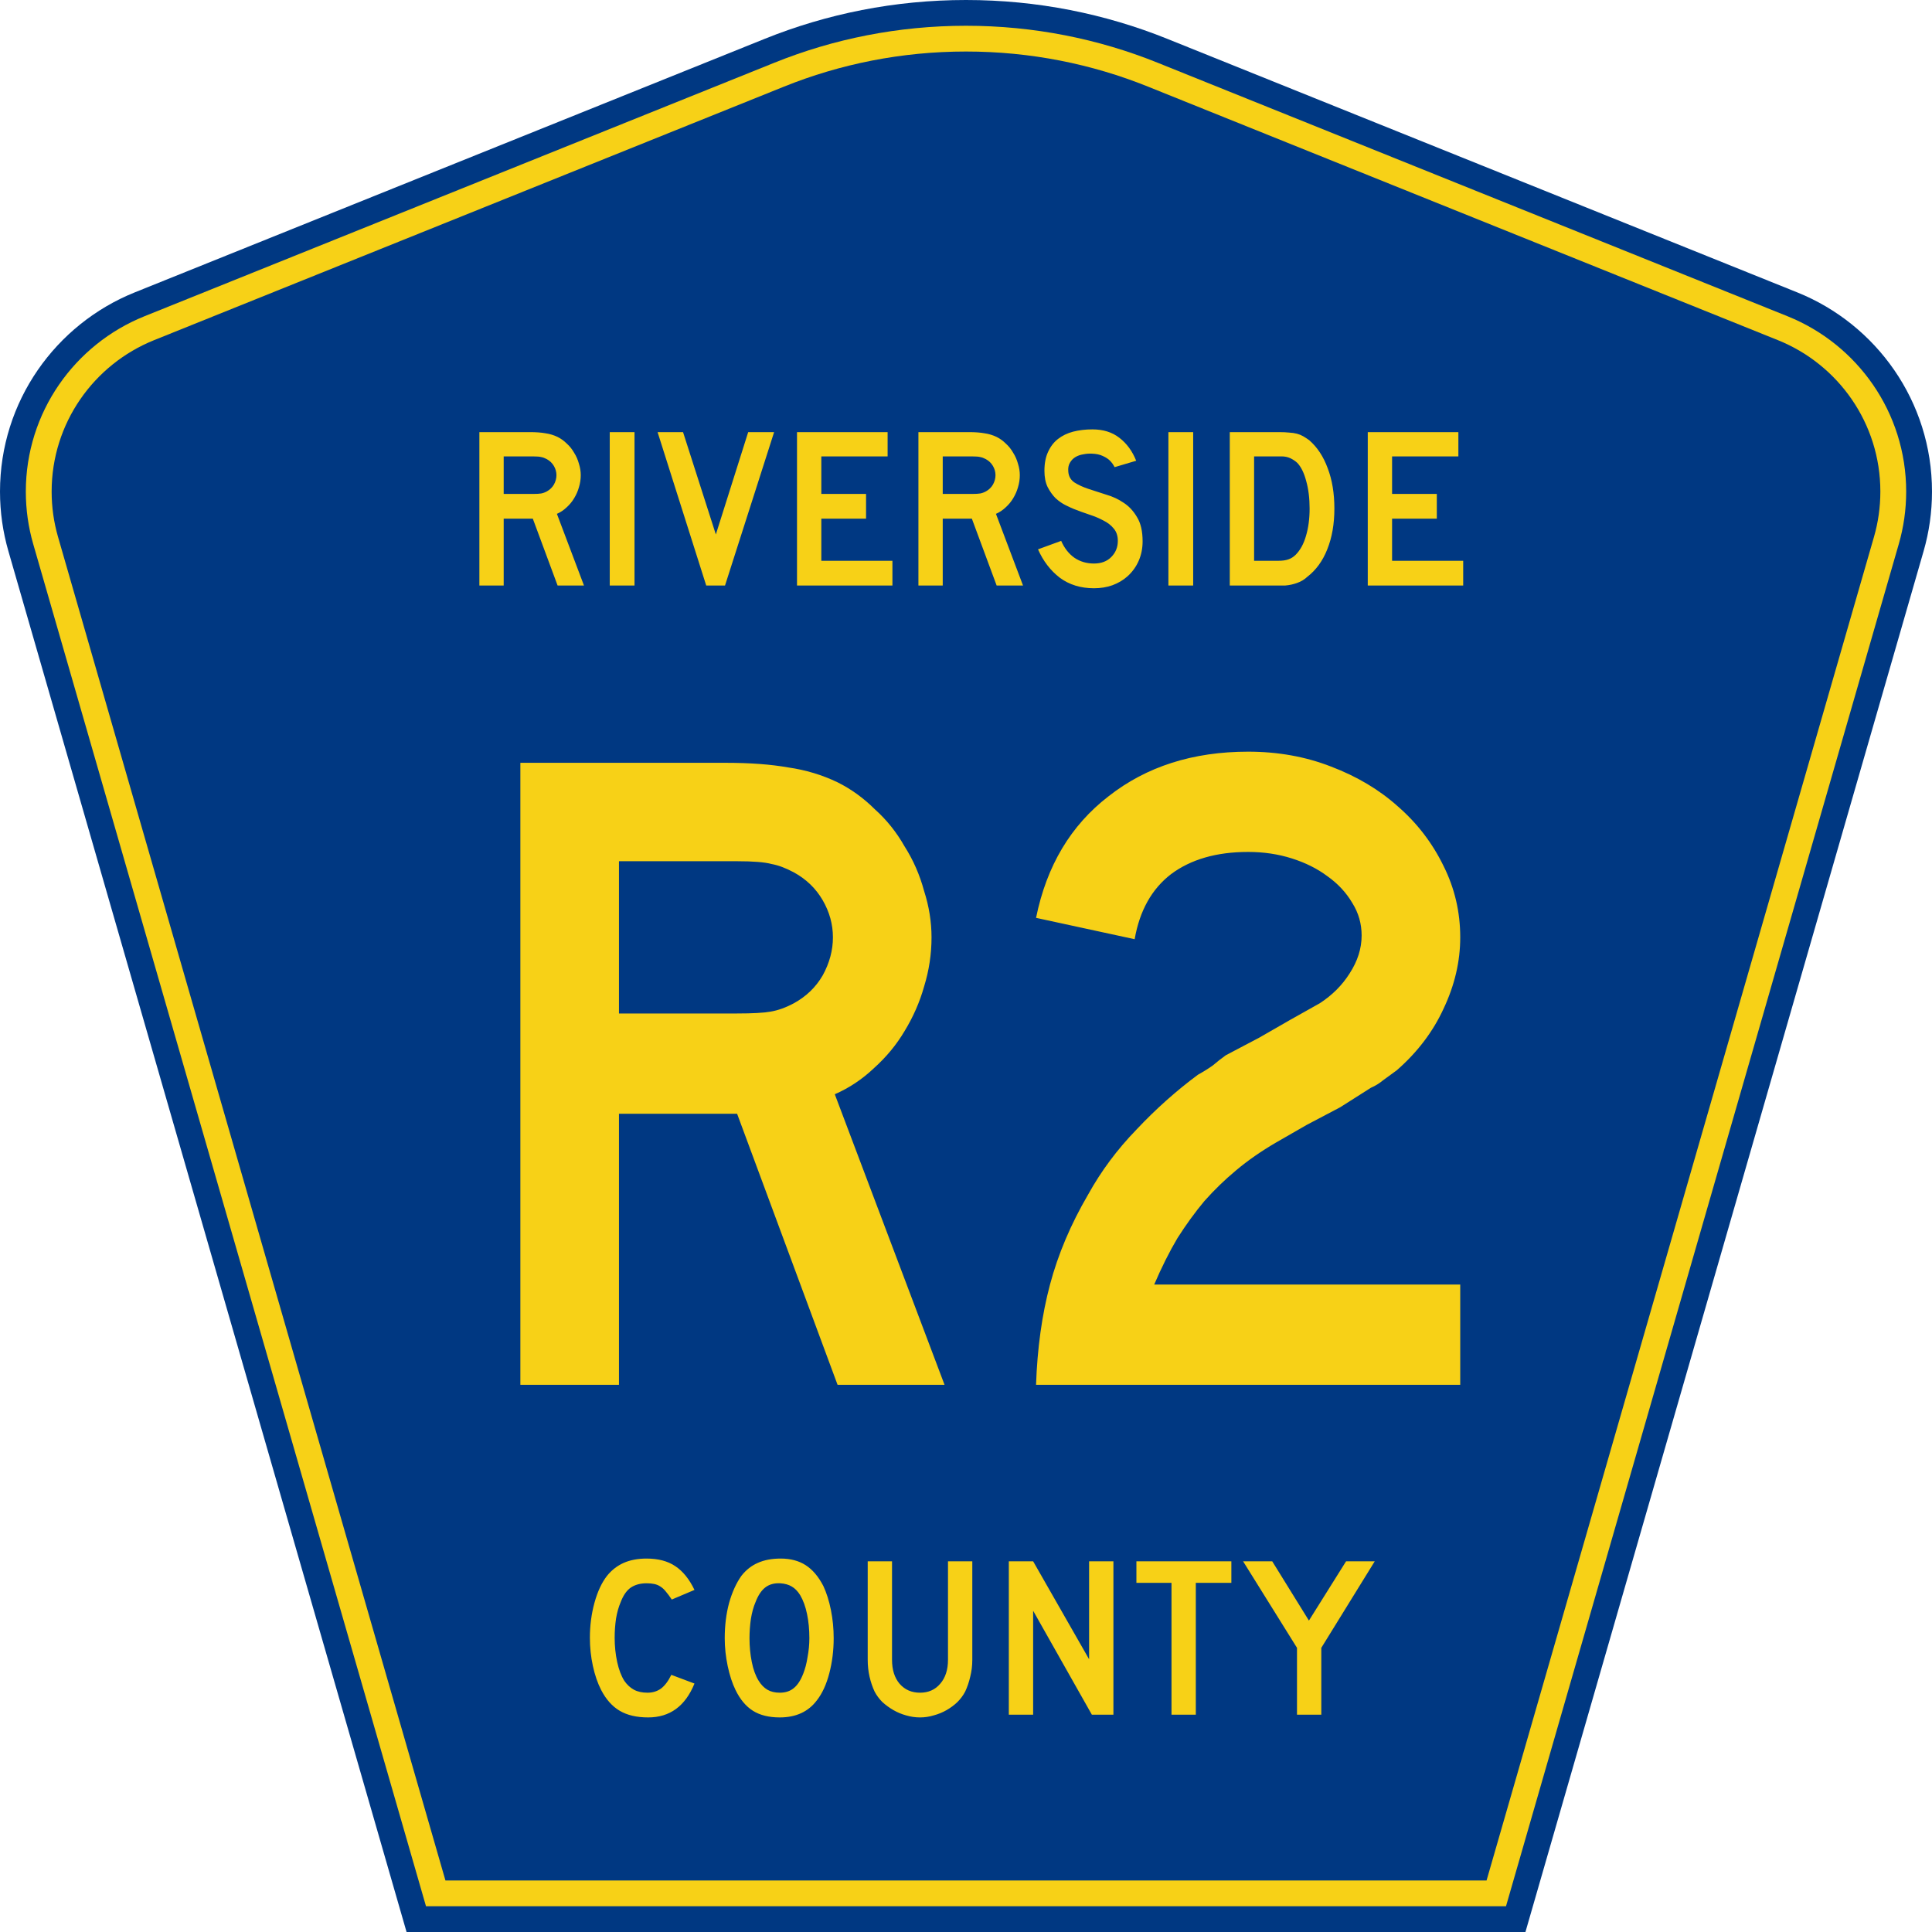
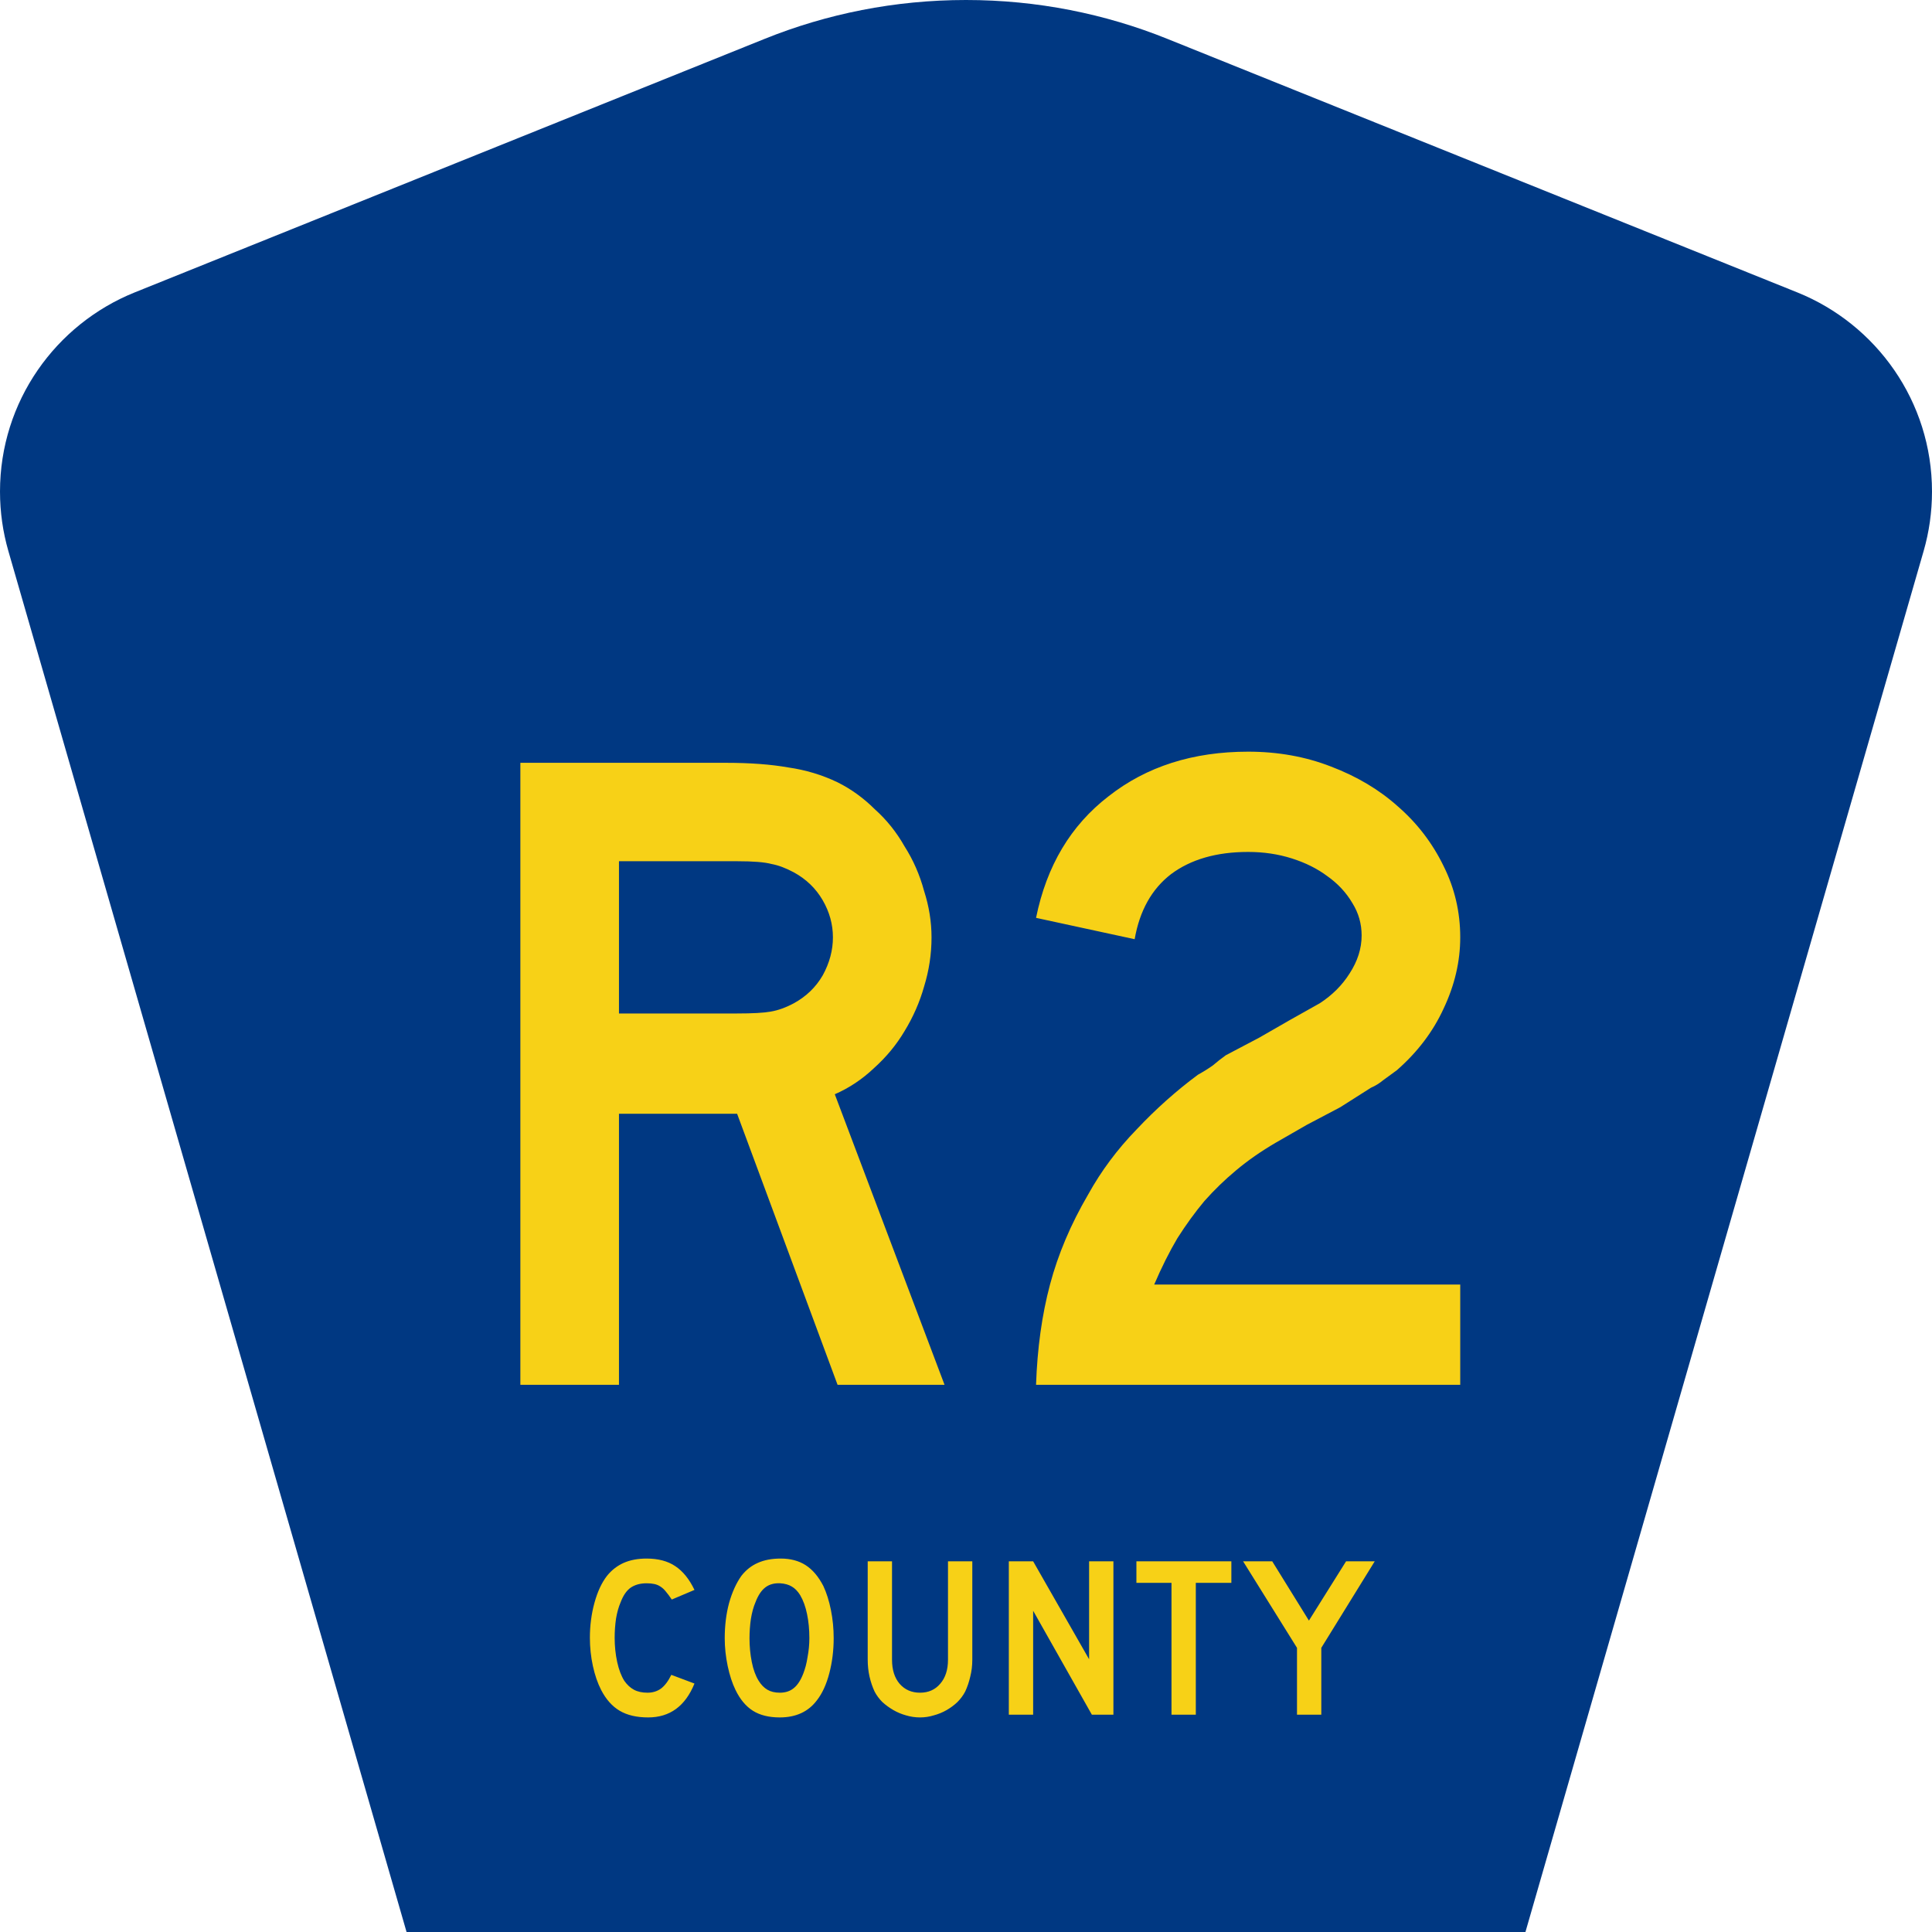
<svg xmlns="http://www.w3.org/2000/svg" xmlns:ns1="http://inkscape.sourceforge.net/DTD/sodipodi-0.dtd" xmlns:ns2="http://www.inkscape.org/namespaces/inkscape" version="1.0" id="Layer_1" width="450" height="450" viewBox="0 0 448.949 450" overflow="visible" enable-background="new 0 0 448.949 450" xml:space="preserve" ns1:version="0.32" ns2:version="0.43" ns1:docname="Riverside County Route R2 CA.svg" ns1:docbase="C:\Documents and Settings\ltljltlj\Desktop\County Route Shields\California">
  <defs id="defs52" />
  <ns1:namedview ns2:window-height="963" ns2:window-width="1024" ns2:pageshadow="2" ns2:pageopacity="0.0" borderopacity="1.0" bordercolor="#666666" pagecolor="#ffffff" id="base" ns2:zoom="1.78" ns2:cx="224.47485" ns2:cy="225" ns2:window-x="252" ns2:window-y="-2" ns2:current-layer="Layer_1" />
  <g id="g3">
    <path clip-rule="evenodd" d="M 94.17,450 L 1.421,128.337 C 0.154,123.941 -0.525,119.296 -0.525,114.494 C -0.525,93.492 12.453,75.515 30.845,68.109 L 177.585,9.048 C 192.068,3.213 207.895,0 224.475,0 C 241.053,0 256.88,3.213 271.364,9.048 L 418.104,68.109 C 436.496,75.515 449.474,93.492 449.474,114.494 C 449.474,119.296 448.796,123.941 447.528,128.337 L 354.779,450 L 94.17,450 L 94.17,450 z " id="path5" style="fill:#003882;fill-rule:evenodd" />
-     <path clip-rule="evenodd" d="M 7.2,126.679 C 6.087,122.816 5.489,118.73 5.489,114.494 C 5.489,96.021 16.9,80.194 33.095,73.673 L 179.836,14.612 C 193.616,9.06 208.68,6 224.475,6 C 240.269,6 255.333,9.06 269.113,14.612 L 415.854,73.673 C 432.05,80.194 443.46,96.021 443.46,114.494 C 443.46,118.73 442.862,122.816 441.748,126.679 L 350.251,444 L 98.698,444 L 7.2,126.679 z " id="path7" style="fill:#f7d117;fill-rule:evenodd" />
-     <path clip-rule="evenodd" d="M 11.503,114.494 C 11.503,98.549 21.348,84.874 35.346,79.237 L 182.087,20.175 C 195.164,14.907 209.465,12 224.475,12 C 239.484,12 253.786,14.907 266.862,20.175 L 413.603,79.237 C 427.601,84.874 437.446,98.549 437.446,114.494 C 437.446,118.164 436.928,121.691 435.969,125.021 L 345.723,438 L 103.226,438 L 12.98,125.021 C 12.021,121.692 11.503,118.164 11.503,114.494 z " id="path9" style="fill:#003882;fill-rule:evenodd" />
  </g>
  <path transform="scale(1.001,0.999)" style="font-size:216.454px;font-style:normal;font-variant:normal;font-weight:normal;font-stretch:normal;text-align:center;line-height:100%;writing-mode:lr-tb;text-anchor:middle;fill:#f7d117;fill-opacity:1;font-family:Roadgeek 2005 Series D" d="M 194.367,322.875 L 170.99,259.671 L 143.501,259.671 L 143.501,322.875 L 120.557,322.875 L 120.557,177.852 L 168.393,177.852 C 174.02,177.852 178.855,178.212 182.895,178.934 C 186.936,179.511 190.76,180.666 194.367,182.397 C 197.542,183.985 200.428,186.077 203.025,188.674 C 205.767,191.127 208.076,194.014 209.952,197.332 C 211.972,200.507 213.487,203.97 214.497,207.722 C 215.652,211.33 216.229,214.937 216.229,218.545 C 216.229,222.441 215.652,226.265 214.497,230.017 C 213.487,233.624 211.972,237.088 209.952,240.407 C 208.076,243.581 205.695,246.467 202.809,249.065 C 200.067,251.662 197.037,253.682 193.718,255.125 L 219.259,322.875 L 194.367,322.875 M 193.285,218.545 C 193.285,215.515 192.491,212.629 190.904,209.887 C 189.316,207.145 187.08,204.98 184.194,203.393 C 182.318,202.383 180.586,201.734 178.999,201.445 C 177.412,201.012 174.742,200.796 170.99,200.796 L 143.501,200.796 L 143.501,236.294 L 170.99,236.294 C 174.598,236.294 177.195,236.15 178.783,235.861 C 180.514,235.573 182.318,234.923 184.194,233.913 C 187.08,232.326 189.316,230.161 190.904,227.419 C 192.491,224.533 193.285,221.575 193.285,218.545 M 240.55,322.875 C 240.838,314.362 241.92,306.569 243.796,299.498 C 245.672,292.428 248.63,285.429 252.671,278.502 C 255.701,273.019 259.453,267.968 263.927,263.351 C 268.4,258.589 273.162,254.332 278.212,250.58 C 279.511,249.858 280.666,249.137 281.676,248.415 C 282.686,247.55 283.696,246.756 284.706,246.034 L 292.498,241.922 L 299.641,237.809 L 306.568,233.913 C 309.454,232.037 311.763,229.728 313.494,226.986 C 315.37,224.101 316.308,221.142 316.308,218.112 C 316.308,215.37 315.587,212.845 314.144,210.536 C 312.701,208.083 310.753,205.991 308.3,204.259 C 305.991,202.527 303.249,201.156 300.074,200.146 C 296.9,199.136 293.508,198.631 289.901,198.631 C 282.541,198.631 276.553,200.363 271.935,203.826 C 267.462,207.289 264.648,212.34 263.494,218.978 L 240.55,213.999 C 243.003,201.878 248.63,192.426 257.433,185.644 C 266.235,178.717 277.058,175.254 289.901,175.254 C 296.827,175.254 303.249,176.409 309.165,178.717 C 315.226,181.026 320.421,184.129 324.75,188.025 C 329.223,191.921 332.759,196.539 335.356,201.878 C 337.954,207.073 339.252,212.629 339.252,218.545 C 339.252,224.173 337.954,229.728 335.356,235.212 C 332.903,240.551 329.295,245.313 324.534,249.498 C 323.379,250.364 322.297,251.157 321.287,251.879 C 320.421,252.6 319.483,253.177 318.473,253.61 L 311.33,258.156 L 303.538,262.268 L 296.395,266.381 C 292.931,268.401 289.829,270.566 287.087,272.875 C 284.49,275.039 282.036,277.42 279.728,280.018 C 277.563,282.615 275.471,285.501 273.45,288.676 C 271.575,291.85 269.771,295.458 268.039,299.498 L 339.252,299.498 L 339.252,322.875 L 240.55,322.875" id="text1361" />
-   <path transform="scale(1.001,0.999)" style="font-size:53.373px;font-style:normal;font-variant:normal;font-weight:normal;font-stretch:normal;text-align:center;line-height:100%;writing-mode:lr-tb;text-anchor:middle;fill:#f7d117;fill-opacity:1;font-family:Roadgeek 2005 Series D" d="M 129.219,136.512 L 123.455,120.927 L 116.676,120.927 L 116.676,136.512 L 111.019,136.512 L 111.019,100.752 L 122.814,100.752 C 124.202,100.752 125.394,100.841 126.39,101.019 C 127.386,101.161 128.329,101.446 129.219,101.873 C 130.002,102.264 130.713,102.78 131.354,103.421 C 132.03,104.026 132.599,104.737 133.062,105.556 C 133.56,106.339 133.934,107.193 134.183,108.118 C 134.467,109.007 134.61,109.897 134.61,110.786 C 134.61,111.747 134.467,112.69 134.183,113.615 C 133.934,114.505 133.56,115.359 133.062,116.177 C 132.599,116.96 132.012,117.672 131.3,118.312 C 130.624,118.952 129.877,119.451 129.059,119.806 L 135.357,136.512 L 129.219,136.512 M 128.952,110.786 C 128.952,110.039 128.756,109.328 128.365,108.651 C 127.973,107.975 127.422,107.442 126.71,107.05 C 126.248,106.801 125.821,106.641 125.429,106.57 C 125.038,106.463 124.38,106.41 123.455,106.41 L 116.676,106.41 L 116.676,115.163 L 123.455,115.163 C 124.344,115.163 124.985,115.127 125.376,115.056 C 125.803,114.985 126.248,114.825 126.71,114.576 C 127.422,114.184 127.973,113.651 128.365,112.975 C 128.756,112.263 128.952,111.534 128.952,110.786 M 141.354,136.512 L 141.354,100.752 L 147.118,100.752 L 147.118,136.512 L 141.354,136.512 M 168.178,136.512 L 163.802,136.512 L 152.486,100.752 L 158.411,100.752 L 166.043,124.61 L 173.569,100.752 L 179.6,100.752 L 168.178,136.512 M 184.928,136.512 L 184.928,100.752 L 206.011,100.752 L 206.011,106.41 L 190.586,106.41 L 190.586,115.163 L 200.994,115.163 L 200.994,120.927 L 190.586,120.927 L 190.586,130.748 L 207.131,130.748 L 207.131,136.512 L 184.928,136.512 M 231.379,136.512 L 225.615,120.927 L 218.836,120.927 L 218.836,136.512 L 213.179,136.512 L 213.179,100.752 L 224.974,100.752 C 226.362,100.752 227.554,100.841 228.55,101.019 C 229.546,101.161 230.489,101.446 231.379,101.873 C 232.162,102.264 232.873,102.78 233.514,103.421 C 234.19,104.026 234.759,104.737 235.222,105.556 C 235.72,106.339 236.093,107.193 236.343,108.118 C 236.627,109.007 236.77,109.897 236.77,110.786 C 236.77,111.747 236.627,112.69 236.343,113.615 C 236.093,114.505 235.72,115.359 235.222,116.177 C 234.759,116.96 234.172,117.672 233.46,118.312 C 232.784,118.952 232.037,119.451 231.219,119.806 L 237.517,136.512 L 231.379,136.512 M 231.112,110.786 C 231.112,110.039 230.916,109.328 230.525,108.651 C 230.133,107.975 229.582,107.442 228.87,107.05 C 228.408,106.801 227.981,106.641 227.589,106.57 C 227.198,106.463 226.54,106.41 225.615,106.41 L 218.836,106.41 L 218.836,115.163 L 225.615,115.163 C 226.504,115.163 227.145,115.127 227.536,115.056 C 227.963,114.985 228.408,114.825 228.87,114.576 C 229.582,114.184 230.133,113.651 230.525,112.975 C 230.916,112.263 231.112,111.534 231.112,110.786 M 265.344,126.211 C 265.343,127.848 265.041,129.36 264.436,130.748 C 263.831,132.136 262.959,133.345 261.821,134.377 C 260.825,135.267 259.65,135.961 258.298,136.459 C 256.982,136.922 255.558,137.153 254.028,137.153 C 250.933,137.153 248.282,136.334 246.076,134.698 C 243.905,133.025 242.215,130.819 241.005,128.079 L 246.396,126.105 C 247.143,127.812 248.175,129.129 249.492,130.054 C 250.808,130.944 252.32,131.388 254.028,131.388 C 255.701,131.388 257.035,130.89 258.031,129.894 C 259.063,128.862 259.579,127.599 259.579,126.105 C 259.579,124.93 259.259,123.97 258.618,123.222 C 258.014,122.475 257.213,121.852 256.217,121.354 C 255.22,120.821 254.117,120.358 252.908,119.967 C 251.733,119.575 250.559,119.148 249.385,118.686 C 248.851,118.472 248.193,118.17 247.41,117.778 C 246.627,117.387 245.862,116.853 245.115,116.177 C 244.403,115.465 243.781,114.594 243.247,113.562 C 242.749,112.53 242.5,111.267 242.5,109.772 C 242.5,108.029 242.784,106.552 243.354,105.342 C 243.923,104.097 244.688,103.101 245.649,102.353 C 246.645,101.571 247.819,101.001 249.171,100.645 C 250.559,100.29 252.054,100.112 253.655,100.112 C 256.181,100.112 258.28,100.77 259.953,102.086 C 261.661,103.403 262.959,105.182 263.849,107.424 L 258.832,108.918 C 258.547,108.349 258.174,107.833 257.711,107.37 C 257.32,106.979 256.768,106.623 256.057,106.303 C 255.38,105.983 254.544,105.805 253.548,105.769 C 252.907,105.734 252.231,105.787 251.52,105.929 C 250.844,106.036 250.239,106.25 249.705,106.57 C 249.171,106.89 248.744,107.335 248.424,107.904 C 248.104,108.438 247.979,109.114 248.051,109.932 C 248.122,111.035 248.602,111.889 249.492,112.494 C 250.381,113.064 251.466,113.562 252.747,113.989 C 254.028,114.416 255.398,114.861 256.857,115.323 C 258.352,115.75 259.721,116.391 260.967,117.245 C 262.212,118.063 263.244,119.184 264.063,120.607 C 264.916,121.995 265.343,123.863 265.344,126.211 M 271.347,136.512 L 271.347,100.752 L 277.111,100.752 L 277.111,136.512 L 271.347,136.512 M 309.967,118.579 C 309.967,122.173 309.415,125.34 308.312,128.079 C 307.245,130.784 305.697,132.919 303.669,134.484 C 302.993,135.125 302.192,135.605 301.267,135.925 C 300.378,136.245 299.47,136.441 298.545,136.512 L 296.517,136.512 L 285.629,136.512 L 285.629,100.752 L 297.157,100.752 C 298.047,100.752 298.812,100.788 299.452,100.859 C 300.128,100.895 300.733,100.983 301.267,101.126 C 301.801,101.268 302.281,101.464 302.708,101.713 C 303.135,101.962 303.598,102.264 304.096,102.62 C 305.982,104.257 307.423,106.445 308.419,109.185 C 309.451,111.889 309.967,115.021 309.967,118.579 M 304.203,118.579 C 304.203,116.159 303.936,114.007 303.402,112.121 C 302.904,110.235 302.21,108.829 301.32,107.904 C 300.858,107.477 300.324,107.121 299.719,106.837 C 299.114,106.552 298.438,106.41 297.691,106.41 L 291.286,106.41 L 291.286,130.748 L 296.944,130.748 C 297.869,130.748 298.634,130.641 299.239,130.428 C 299.879,130.214 300.449,129.858 300.947,129.36 C 302.014,128.293 302.815,126.834 303.349,124.984 C 303.918,123.098 304.203,120.963 304.203,118.579 M 317.736,136.512 L 317.736,100.752 L 338.819,100.752 L 338.819,106.41 L 323.394,106.41 L 323.394,115.163 L 333.802,115.163 L 333.802,120.927 L 323.394,120.927 L 323.394,130.748 L 339.939,130.748 L 339.939,136.512 L 317.736,136.512" id="text1375" />
  <path transform="scale(1.001,0.999)" style="font-size:53.37px;font-style:normal;font-variant:normal;font-weight:normal;font-stretch:normal;text-align:center;line-height:125%;writing-mode:lr-tb;text-anchor:middle;fill:#f7d117;fill-opacity:1;font-family:Roadgeek 2005 Series D" d="M 161.071,392.522 C 158.937,397.788 155.343,400.421 150.291,400.421 C 147.622,400.421 145.416,399.905 143.673,398.873 C 141.929,397.841 140.488,396.222 139.35,394.016 C 138.531,392.415 137.891,390.547 137.428,388.412 C 136.966,386.278 136.735,384.089 136.735,381.848 C 136.735,379.001 137.09,376.28 137.802,373.682 C 138.514,371.085 139.492,368.986 140.737,367.384 C 141.805,366.068 143.086,365.072 144.58,364.396 C 146.11,363.72 147.889,363.382 149.917,363.382 C 152.621,363.382 154.845,363.969 156.588,365.143 C 158.367,366.317 159.862,368.167 161.071,370.693 L 155.788,372.935 C 155.29,372.188 154.827,371.565 154.4,371.067 C 154.009,370.569 153.582,370.178 153.119,369.893 C 152.692,369.608 152.212,369.413 151.678,369.306 C 151.18,369.199 150.593,369.146 149.917,369.146 C 148.458,369.146 147.231,369.484 146.234,370.16 C 145.274,370.836 144.491,371.974 143.886,373.575 C 143.424,374.643 143.068,375.906 142.819,377.365 C 142.605,378.824 142.499,380.318 142.499,381.848 C 142.499,383.805 142.694,385.69 143.086,387.505 C 143.477,389.284 144.029,390.743 144.74,391.881 C 145.381,392.807 146.128,393.5 146.982,393.963 C 147.836,394.425 148.885,394.657 150.131,394.657 C 151.34,394.657 152.39,394.336 153.279,393.696 C 154.169,393.02 154.969,391.953 155.681,390.494 L 161.071,392.522 L 161.071,392.522 M 193.461,381.955 C 193.461,384.801 193.123,387.523 192.447,390.12 C 191.771,392.718 190.811,394.817 189.565,396.418 C 187.573,399.086 184.691,400.421 180.919,400.421 C 178.393,400.421 176.312,399.905 174.675,398.873 C 173.038,397.841 171.686,396.222 170.619,394.016 C 169.872,392.486 169.267,390.636 168.804,388.466 C 168.342,386.26 168.11,384.089 168.11,381.955 C 168.11,379.001 168.448,376.262 169.124,373.736 C 169.836,371.209 170.797,369.092 172.006,367.384 C 173.074,366.032 174.337,365.036 175.796,364.396 C 177.29,363.72 179.069,363.382 181.133,363.382 C 183.41,363.382 185.349,363.898 186.95,364.929 C 188.551,365.961 189.921,367.58 191.06,369.786 C 191.807,371.387 192.394,373.255 192.821,375.39 C 193.248,377.525 193.461,379.713 193.461,381.955 M 187.804,381.955 C 187.804,379.927 187.626,378.059 187.27,376.351 C 186.915,374.607 186.381,373.131 185.669,371.921 C 185.1,370.996 184.442,370.32 183.695,369.893 C 182.983,369.466 182.093,369.217 181.026,369.146 C 179.638,369.075 178.482,369.395 177.557,370.106 C 176.632,370.818 175.867,371.974 175.262,373.575 C 174.8,374.643 174.444,375.942 174.195,377.471 C 173.981,378.966 173.874,380.46 173.874,381.955 C 173.874,383.876 174.052,385.726 174.408,387.505 C 174.764,389.284 175.298,390.743 176.009,391.881 C 176.579,392.807 177.255,393.5 178.037,393.963 C 178.82,394.425 179.781,394.657 180.919,394.657 C 182.236,394.657 183.321,394.301 184.175,393.589 C 185.064,392.878 185.812,391.721 186.416,390.12 C 186.594,389.658 186.772,389.106 186.95,388.466 C 187.128,387.79 187.27,387.096 187.377,386.384 C 187.519,385.637 187.626,384.89 187.697,384.143 C 187.768,383.396 187.804,382.666 187.804,381.955 M 225.717,386.971 C 225.717,388.359 225.557,389.675 225.237,390.921 C 224.952,392.166 224.561,393.322 224.062,394.39 C 223.6,395.279 222.995,396.098 222.248,396.845 C 221.501,397.556 220.665,398.179 219.739,398.713 C 218.814,399.247 217.818,399.656 216.751,399.94 C 215.719,400.261 214.652,400.421 213.549,400.421 C 212.446,400.421 211.36,400.261 210.293,399.94 C 209.261,399.656 208.283,399.247 207.358,398.713 C 206.433,398.179 205.579,397.556 204.796,396.845 C 204.049,396.098 203.444,395.279 202.981,394.39 C 202.483,393.322 202.092,392.166 201.807,390.921 C 201.522,389.675 201.38,388.359 201.38,386.971 L 201.38,364.022 L 207.037,364.022 L 207.037,386.971 C 207.037,389.32 207.624,391.188 208.799,392.575 C 210.008,393.963 211.592,394.657 213.549,394.657 C 215.505,394.657 217.071,393.963 218.245,392.575 C 219.455,391.188 220.06,389.32 220.06,386.971 L 220.06,364.022 L 225.717,364.022 L 225.717,386.971 L 225.717,386.971 M 253.535,399.78 L 239.873,375.55 L 239.873,399.78 L 234.215,399.78 L 234.215,364.022 L 239.873,364.022 L 252.895,386.865 L 252.895,364.022 L 258.552,364.022 L 258.552,399.78 L 253.535,399.78 M 277.725,369.039 L 277.725,399.78 L 272.067,399.78 L 272.067,369.039 L 263.902,369.039 L 263.902,364.022 L 285.997,364.022 L 285.997,369.039 L 277.725,369.039 M 306.925,384.196 L 306.925,399.78 L 301.268,399.78 L 301.268,384.196 L 288.726,364.022 L 295.504,364.022 L 304.043,377.845 L 312.689,364.022 L 319.36,364.022 L 306.925,384.196" id="text1389" />
</svg>